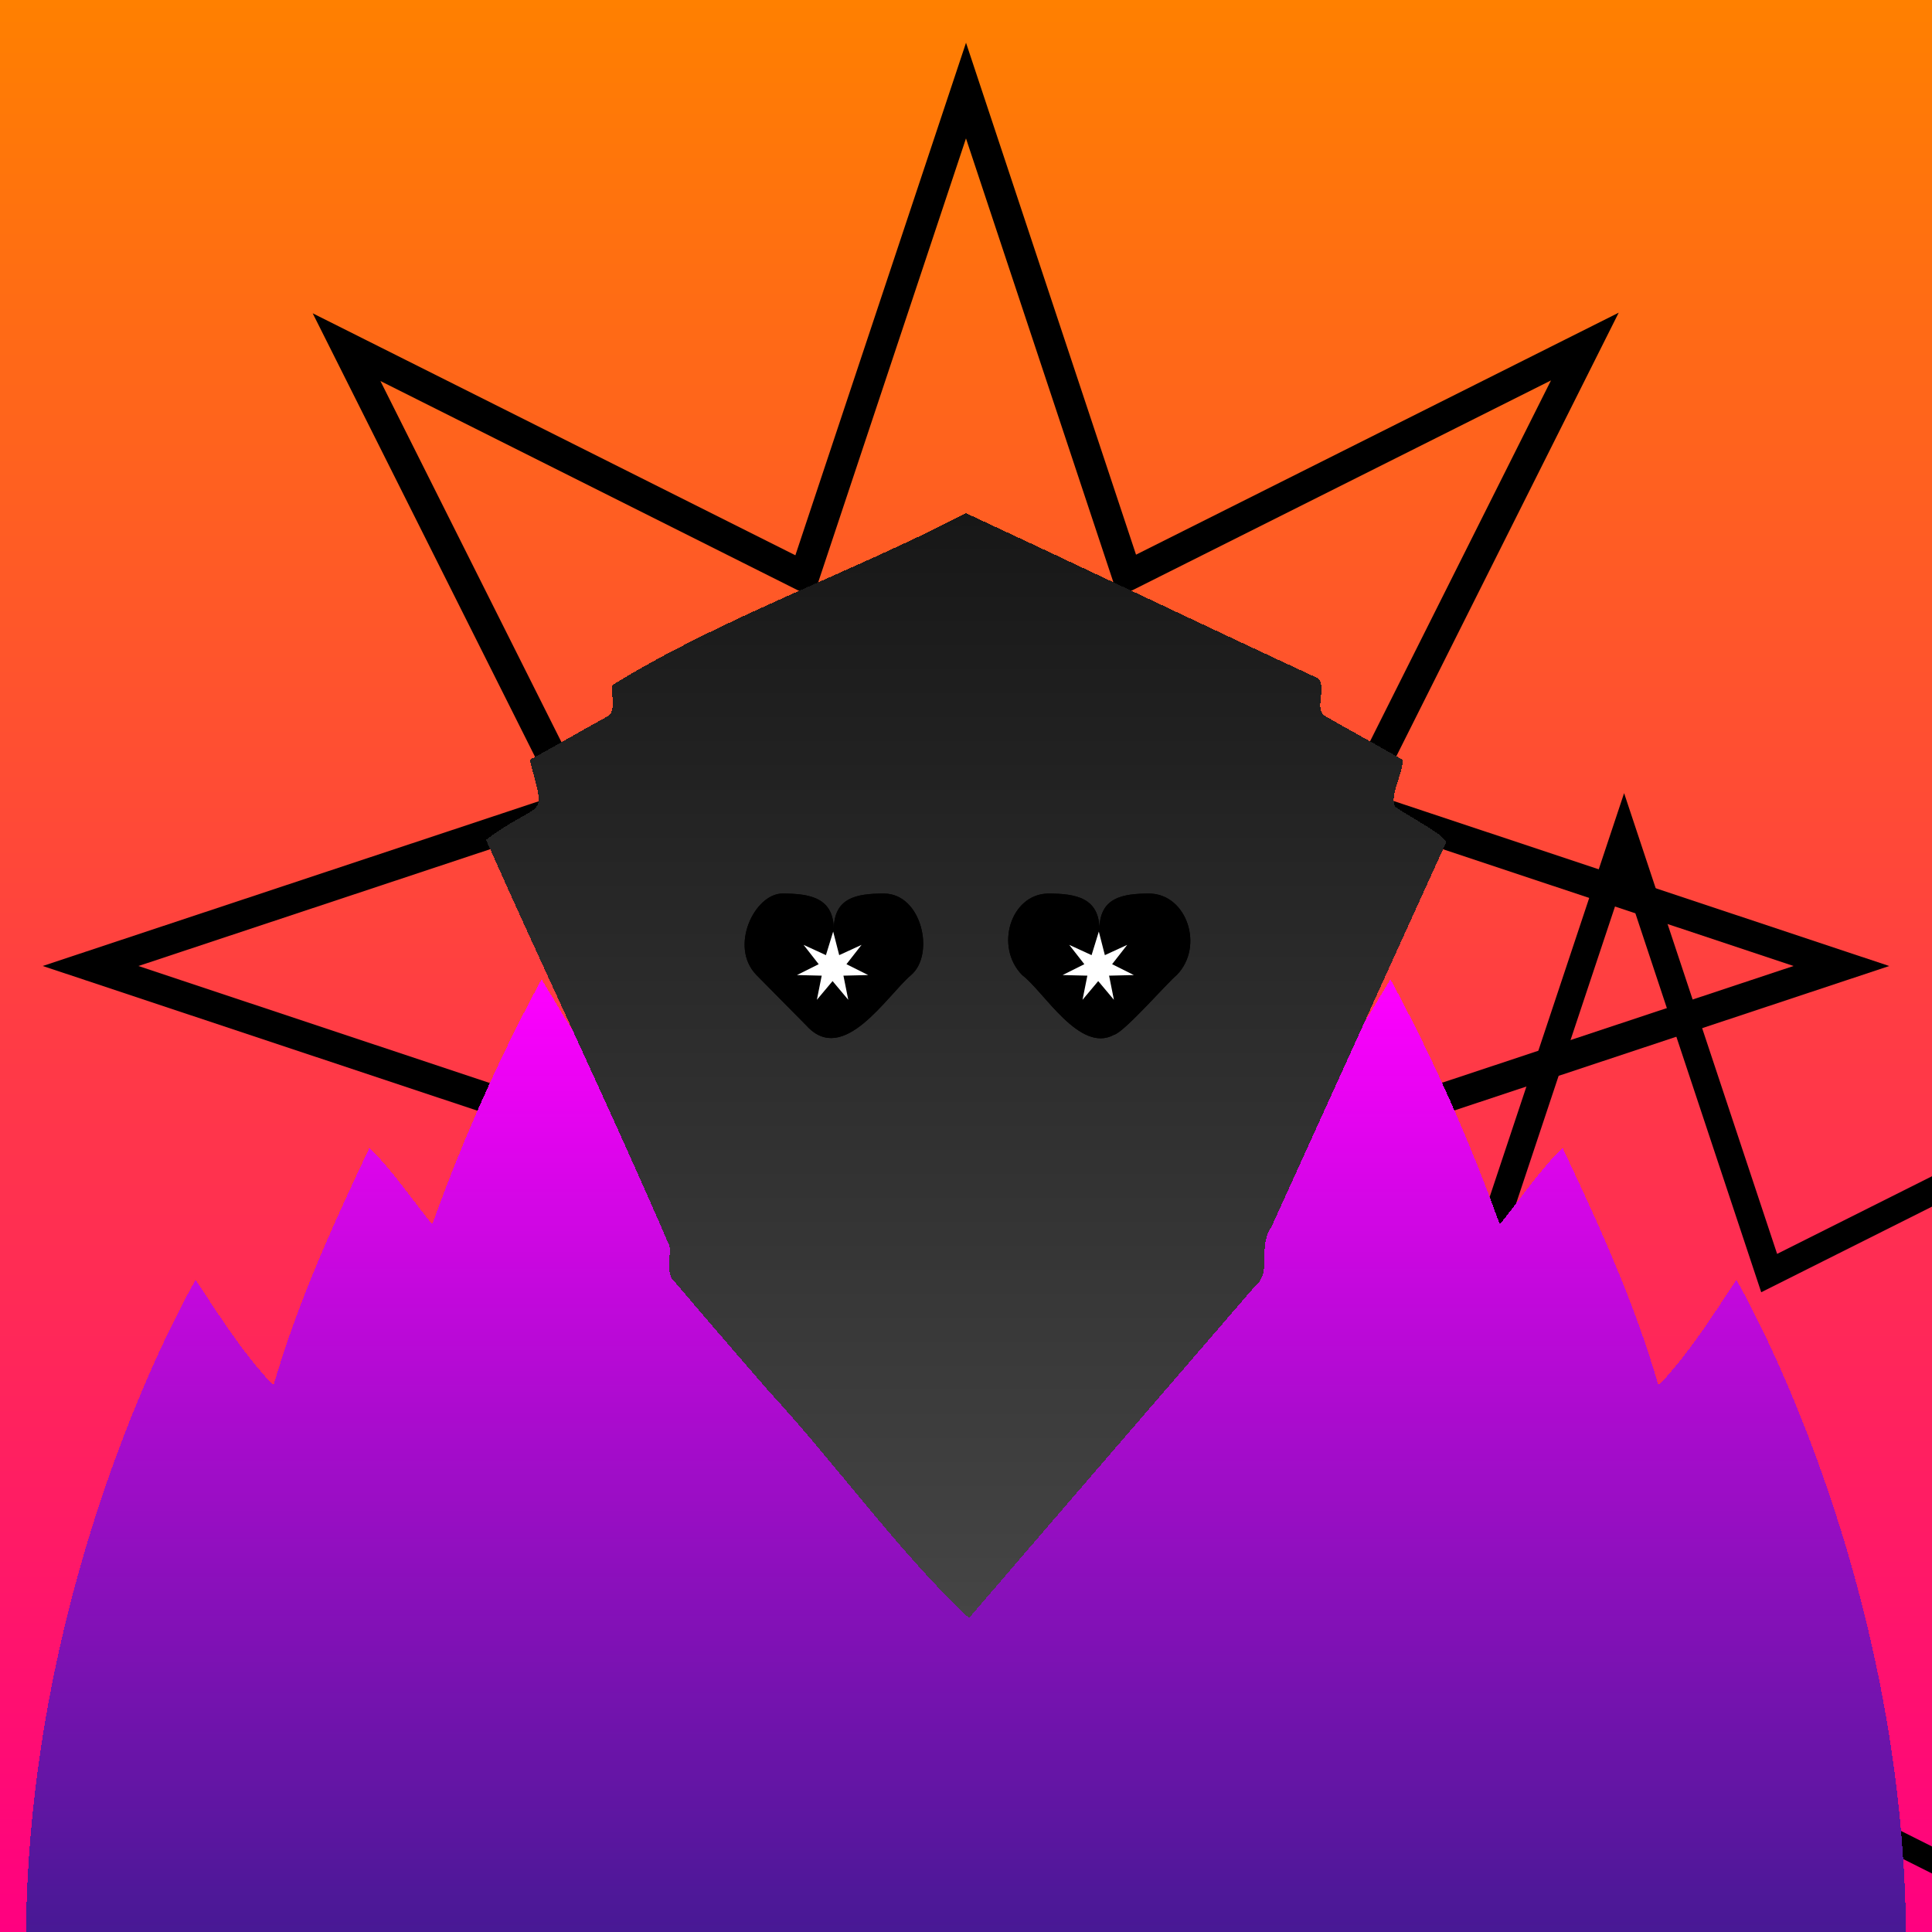
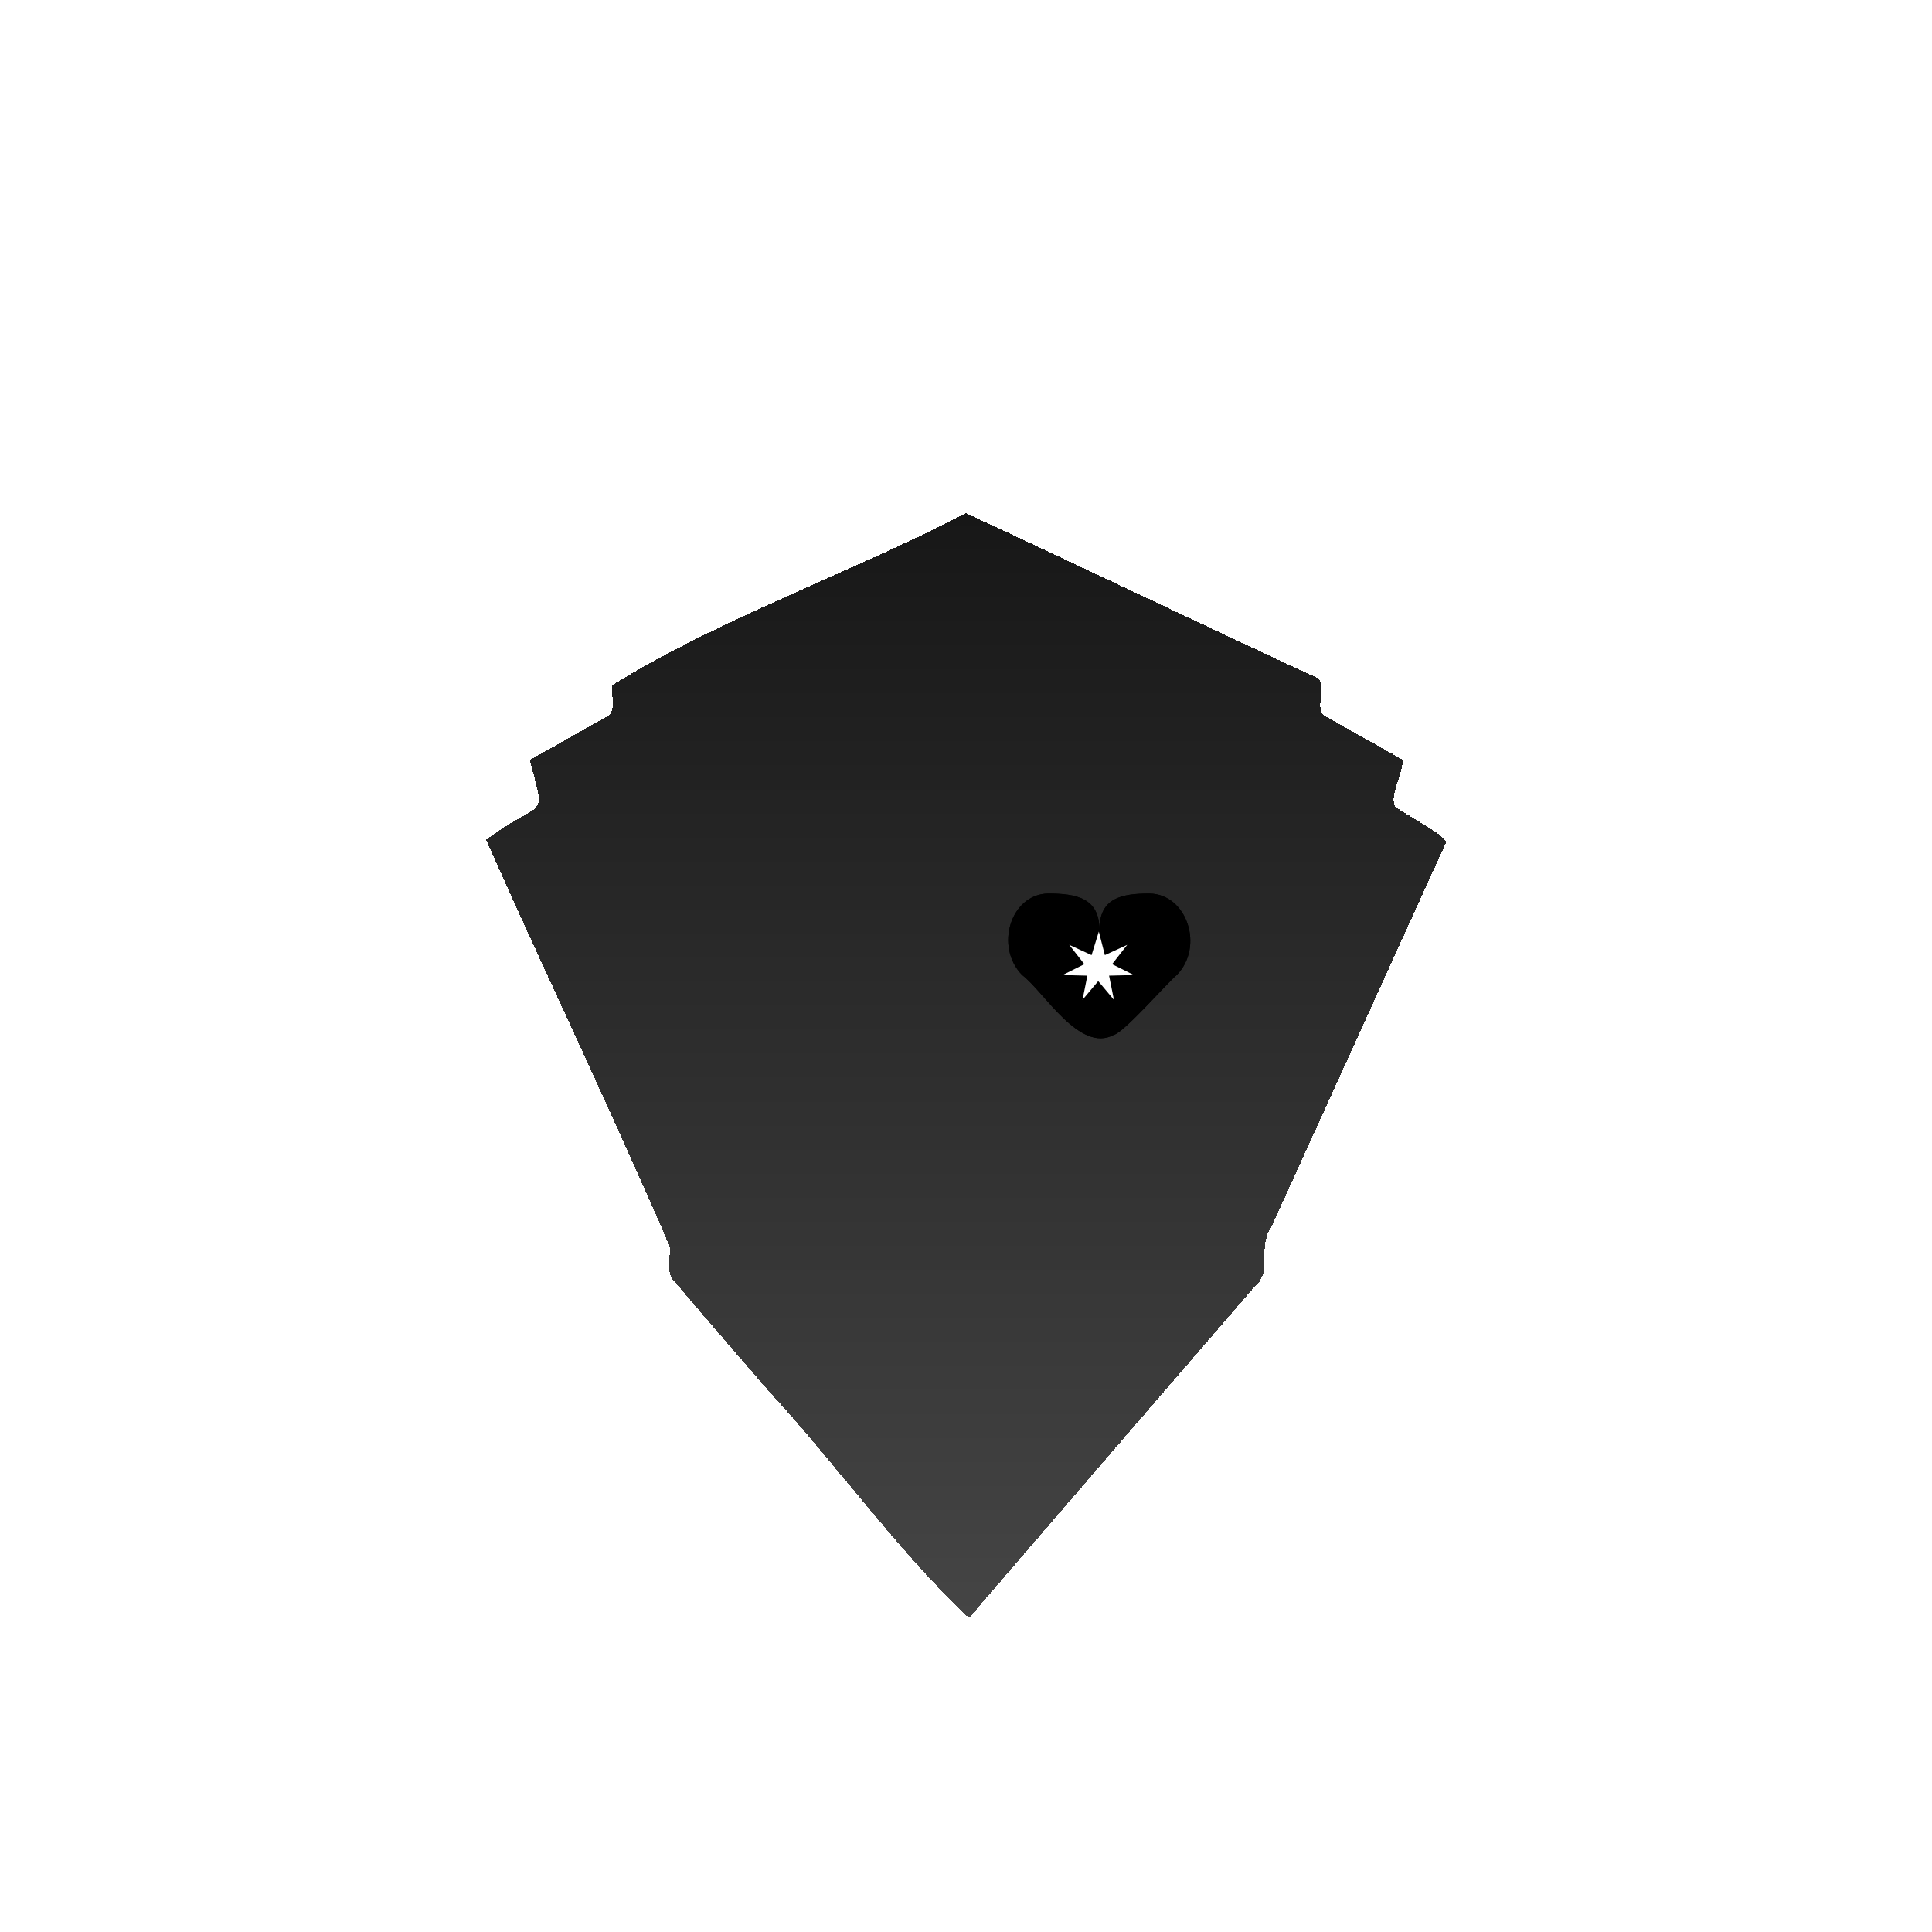
<svg xmlns="http://www.w3.org/2000/svg" xmlns:xlink="http://www.w3.org/1999/xlink" id="creepz23" width="320" height="320" viewBox="0 0 320 320" xml:space="preserve">
  <style> .s0{transform:scale(1);} .s1{ transform:scale(0.9); } .s2{ transform:scale(0.8); } .s3{ transform:scale(0.7); } .s4{ transform:scale(0.6); } .s5{ transform:scale(0.5); } .s6{ transform:scale(0.4); }#creepz23 .f { transform-box: fill-box;transform-origin: center;  stroke:black; stroke-width:5; stroke-linecap: round;fill:none; opacity:0.5;} #creepz23 .bg { animation:8s bg infinite alternate ease-in-out; } @keyframes bg { 50% { transform: translateX(15%); } 100% { transform: translateX(-15%); }}#creepz23 .rgb { filter: contrast(120%) saturate(120%); } #creepz23 .hue { animation: hue 16s infinite; } @keyframes hue {0% { filter:hue-rotate(0deg); } 50% { filter: hue-rotate(45deg); } 100% { filter:hue-rotate(0deg); }} #creepz23 .body-fill { fill: url('#gradBody'); } #creepz23 .bodyAnim { transform-box: fill-box; transform-origin: center; animation: 4s bodyAnim infinite alternate ease-in-out; } @keyframes bodyAnim { from { transform: scale(1); } to { transform: scale(1.1); }} #creepz23 .face-fill { fill: url('#gradFace'); }#creepz23 .faceAnim { transform-box:fill-box; transform-origin:center; animation:faceAnim infinite ease-in-out 8s alternate; } @keyframes faceAnim { 50% { transform: translateX(15%) } 100% { transform:translateX(-15%) }} #creepz23 .blink { animation:2.9s blink infinite; } @keyframes blink { 85% { clip-path:ellipse(100% 100%); animation-timing-function:ease-in } 89% { clip-path:ellipse(10% 0); } 100% { animation-timing-function:ease-out; }}</style>
  <g class="rgb">
    <g filter="url(#grain)">
      <g class="hue">
-         <rect id="bgColor" width="320" height="320" fill="url(#gradBg)" />
-       </g>
+         </g>
    </g>
    <g class="s0" transform-origin="center">
      <use class="f bg" href="#bgAnim" />
    </g>
    <g class="s1" transform-origin="center">
      <use class="f bg" href="#bgAnim" />
    </g>
    <g class="s2" transform-origin="center">
      <use class="f bg" href="#bgAnim" />
    </g>
    <g class="s3" transform-origin="center">
      <use class="f bg" href="#bgAnim" />
    </g>
    <g class="s4" transform-origin="center">
      <use class="f bg" href="#bgAnim" />
    </g>
    <g class="s5" transform-origin="center">
      <use class="f bg" href="#bgAnim" />
    </g>
    <g class="s6" transform-origin="center">
      <use class="f bg" href="#bgAnim" />
    </g>
-     <path filter="url(#filter0)" class="body-fill bodyAnim" d="M287.6,210c-4,6-7.8,12.1-12.9,17.5-4-13.8-9.8-26.5-15.9-39.4-3.9,3.9-6.9,8.4-10.4,12.7a295.3,295.3,0,0,0-18.1-40.6l-2,3.3c-7.5,13-17.3,23.8-30,31.8A154,154,0,0,1,160,212.7a154,154,0,0,1-38.3-17.4c-12.7-8-22.5-18.8-30-31.8l-2-3.3a295.3,295.3,0,0,0-18.1,40.6c-3.5-4.3-6.5-8.8-10.4-12.7-6.1,12.9-11.9,25.6-15.9,39.4-5.1-5.4-8.9-11.5-12.9-17.5,0,0-28.1,47.8-28.1,110H315.7C315.7,257.8,287.6,210,287.6,210Z" shape-rendering="crispEdges" />
    <g class="face faceAnim">
      <path class="face-fill" filter="url(#filter1)" d="M160,83c19.4,9,38.8,18.3,58.2,27.3c1.7,1.3-0.5,4.9,1.1,6.2c4.2,2.4,8.4,4.7,12.6,7.1c0.4,0.2,0.5,0.4,0.4,0.8c-0.2,2.1-2,5.3-1.3,7.1c1.2,1.2,9.6,5.3,8.4,6.3c-9.6,21.1-19.2,42.3-28.8,63.4c-2.4,3.5,0.2,7.4-2.7,9.8c-15.8,18.3-31.6,36.6-47.4,55c-11.3-10.5-22-25.5-33.1-37.5c-5.4-6.2-10.8-12.5-16.1-18.7c-0.9-1.5-0.2-3.6-0.4-5.4c-9.7-22.5-20.4-44.8-30.4-67.3c9.4-7,10-2.9,7.4-12.6c-0.2-0.7-0.2-0.7,0.5-1c4.2-2.3,8.3-4.7,12.5-7c1.1-1.2,0.3-3.4,0.5-5C119.1,100.5,140.9,92.9,160,83z" shape-rendering="crispEdges" />
      <g class="group blink">
        <clipPath id="eyeLClip">
          <path class="eye faceAnim delay2" d="M138,154.3l1,3.9l3.7-1.7l-2.5,3.2l3.6,1.8l-4.1,0.1l0.8,4l-2.6-3.1l-2.6,3.1l0.8-4l-4.1-0.1l3.6-1.8l-2.5-3.2 l3.7,1.7L138,154.3z" />
        </clipPath>
-         <path class="eye faceAnim" id="eyeL" d="M146.4,148c-4.6,0-8.3.7-8.3,6,0-5.3-3.9-6-8.5-6s-8.9,8.8-4.3,13.5l8.3,8.4c6.1,6.7,13.3-5,17.3-8.4S152.7,148,146.4,148Z" shape-rendering="geometricPrecision" />
        <use xlink:href="#eyeL" fill="black" />
        <use clip-path="url(#eyeLClip)" xlink:href="#eyeL" fill="white" />
      </g>
      <g class="group blink">
        <clipPath id="eyeRClip">
          <path class="eye faceAnim delay2" d="M182,154.3l1,3.9l3.7-1.7l-2.5,3.2l3.6,1.8l-4.1,0.1l0.8,4l-2.6-3.1l-2.6,3.1l0.8-4l-4.1-0.1l3.6-1.8l-2.5-3.2 l3.7,1.7L182,154.3z" />
        </clipPath>
        <path class="eye faceAnim" id="eyeR" d="M190.4,148c-4.6,0-8.3.7-8.3,6,0-5.3-3.9-6-8.5-6-6.2.1-8.9,8.8-4.3,13.5,3.6,2.7,9.5,13,15.2,9.9,1.7-.4,9-8.8,10.4-9.9C199.5,156.8,196.6,148.1,190.4,148Z" shape-rendering="geometricPrecision" />
        <use xlink:href="#eyeR" fill="black" />
        <use clip-path="url(#eyeRClip)" xlink:href="#eyeR" fill="white" />
      </g>
    </g>
  </g>
  <defs>
-     <path id="bgAnim" d="M160,15l26.7,80.4l75.8-38l-38,75.8L305,160l-80.4,26.7l38,75.8l-75.8-38L160,305l-26.7-80.4l-75.8,38l38-75.8L15,160l80.4-26.7l-38-75.8l75.8,38L160,15z" />
    <linearGradient id="gradBg" x1="160" y1="0" x2="160" y2="320" gradientUnits="userSpaceOnUse">
      <stop stop-color="#FF8000" />
      <stop offset="1" stop-color="#FF0080" />
    </linearGradient>
    <linearGradient id="gradBody" x1="160" x2="160" y1="160.2" y2="320" gradientUnits="userSpaceOnUse">
      <stop stop-color="#FF00FF" />
      <stop offset="1" stop-color="#451993" />
    </linearGradient>
    <linearGradient id="gradFace" x1="160" x2="160" y1="83" y2="266" gradientUnits="userSpaceOnUse">
      <stop stop-color="#171717" />
      <stop offset="1" stop-color="#454545" />
    </linearGradient>
    <filter id="filter0" x="0.3" y="130.2" width="419.4" height="267.8" filterUnits="userSpaceOnUse" color-interpolation-filters="sRGB">
      <feFlood flood-opacity="0" result="BackgroundImageFix" />
      <feColorMatrix in="SourceAlpha" type="matrix" values="0 0 0 0 0 0 0 0 0 0 0 0 0 0 0 0 0 0 127 0" result="hardAlpha" />
      <feOffset dy="24" />
      <feGaussianBlur stdDeviation="28" />
      <feComposite in2="hardAlpha" operator="out" />
      <feBlend mode="normal" in2="BackgroundImageFix" result="effect1_dropShadow" />
      <feColorMatrix type="matrix" values="0 0 0 0 0 0 0 0 0 0 0 0 0 0 0 0 0 0 0.8 0" />
      <feBlend mode="normal" in="SourceGraphic" in2="effect1_dropShadow" result="shape" />
      <feColorMatrix in="SourceAlpha" type="matrix" values="0 0 0 0 0 0 0 0 0 0 0 0 0 0 0 0 0 0 127 0" result="hardAlpha" />
      <feOffset dy="-10" />
      <feGaussianBlur stdDeviation="17" />
      <feComposite in2="hardAlpha" operator="arithmetic" k2="-1" k3="1" />
      <feColorMatrix type="matrix" values="0 0 0 0 0 0 0 0 0 0 0 0 0 0 0 0 0 0 0.25 0" />
      <feBlend mode="normal" in2="shape" result="effect2_innerShadow" />
      <feColorMatrix in="SourceAlpha" type="matrix" values="0 0 0 0 0 0 0 0 0 0 0 0 0 0 0 0 0 0 127 0" result="hardAlpha" />
      <feOffset />
      <feGaussianBlur stdDeviation="25" />
      <feComposite in2="hardAlpha" operator="arithmetic" k2="-1" k3="1" />
      <feColorMatrix type="matrix" values="0 0 0 0 0 0 0 0 0 0 0 0 0 0 0 0 0 0 1 0" />
      <feBlend mode="overlay" in2="effect2_innerShadow" result="effect3_innerShadow" />
      <feColorMatrix in="SourceAlpha" type="matrix" values="0 0 0 0 0 0 0 0 0 0 0 0 0 0 0 0 0 0 127 0" result="hardAlpha" />
      <feOffset dy="-16" />
      <feGaussianBlur stdDeviation="9" />
      <feComposite in2="hardAlpha" operator="arithmetic" k2="-1" k3="1" />
      <feColorMatrix type="matrix" values="0 0 0 0 1 0 0 0 0 1 0 0 0 0 1 0 0 0 1 0" />
      <feBlend mode="overlay" in2="effect3_innerShadow" result="effect4_innerShadow" />
      <feColorMatrix in="SourceAlpha" type="matrix" values="0 0 0 0 0 0 0 0 0 0 0 0 0 0 0 0 0 0 127 0" result="hardAlpha" />
      <feOffset dy="4" />
      <feGaussianBlur stdDeviation="5.5" />
      <feComposite in2="hardAlpha" operator="arithmetic" k2="-1" k3="1" />
      <feColorMatrix type="matrix" values="0 0 0 0 1 0 0 0 0 1 0 0 0 0 1 0 0 0 1 0" />
      <feBlend mode="overlay" in2="effect4_innerShadow" result="effect5_innerShadow" />
    </filter>
    <filter id="filter1" x="26.5" y="53" width="267" height="291" filterUnits="userSpaceOnUse" color-interpolation-filters="sRGB">
      <feFlood flood-opacity="0" result="BackgroundImageFix" />
      <feColorMatrix in="SourceAlpha" type="matrix" values="0 0 0 0 0 0 0 0 0 0 0 0 0 0 0 0 0 0 127 0" result="hardAlpha" />
      <feOffset dy="24" />
      <feGaussianBlur stdDeviation="28" />
      <feComposite in2="hardAlpha" operator="out" />
      <feBlend mode="normal" in2="BackgroundImageFix" result="effect1_dropShadow" />
      <feColorMatrix type="matrix" values="0 0 0 0 0 0 0 0 0 0 0 0 0 0 0 0 0 0 0.8 0" />
      <feBlend mode="normal" in="SourceGraphic" in2="effect1_dropShadow" result="shape" />
      <feColorMatrix in="SourceAlpha" type="matrix" values="0 0 0 0 0 0 0 0 0 0 0 0 0 0 0 0 0 0 127 0" result="hardAlpha" />
      <feOffset dy="-10" />
      <feGaussianBlur stdDeviation="17" />
      <feComposite in2="hardAlpha" operator="arithmetic" k2="-1" k3="1" />
      <feColorMatrix type="matrix" values="0 0 0 0 0 0 0 0 0 0 0 0 0 0 0 0 0 0 0.25 0" />
      <feBlend mode="normal" in2="shape" result="effect2_innerShadow" />
      <feColorMatrix in="SourceAlpha" type="matrix" values="0 0 0 0 0 0 0 0 0 0 0 0 0 0 0 0 0 0 127 0" result="hardAlpha" />
      <feOffset />
      <feGaussianBlur stdDeviation="25" />
      <feComposite in2="hardAlpha" operator="arithmetic" k2="-1" k3="1" />
      <feColorMatrix type="matrix" values="0 0 0 0 0 0 0 0 0 0 0 0 0 0 0 0 0 0 1 0" />
      <feBlend mode="overlay" in2="effect2_innerShadow" result="effect3_innerShadow" />
      <feColorMatrix in="SourceAlpha" type="matrix" values="0 0 0 0 0 0 0 0 0 0 0 0 0 0 0 0 0 0 127 0" result="hardAlpha" />
      <feOffset dy="-16" />
      <feGaussianBlur stdDeviation="9" />
      <feComposite in2="hardAlpha" operator="arithmetic" k2="-1" k3="1" />
      <feColorMatrix type="matrix" values="0 0 0 0 1 0 0 0 0 1 0 0 0 0 1 0 0 0 1 0" />
      <feBlend mode="overlay" in2="effect3_innerShadow" result="effect4_innerShadow" />
      <feColorMatrix in="SourceAlpha" type="matrix" values="0 0 0 0 0 0 0 0 0 0 0 0 0 0 0 0 0 0 127 0" result="hardAlpha" />
      <feOffset dy="4" />
      <feGaussianBlur stdDeviation="5.5" />
      <feComposite in2="hardAlpha" operator="arithmetic" k2="-1" k3="1" />
      <feColorMatrix type="matrix" values="0 0 0 0 1 0 0 0 0 1 0 0 0 0 1 0 0 0 1 0" />
      <feBlend mode="overlay" in2="effect4_innerShadow" result="effect5_innerShadow" />
    </filter>
    <filter id="grain">
      <feTurbulence type="fractalNoise" numOctaves="1" baseFrequency=".9" result="f1" />
      <feComposite in="SourceGraphic" in2="f1" result="f2" operator="in" />
      <feBlend in="SourceGraphic" in2="f2" mode="overlay" />
    </filter>
  </defs>
</svg>